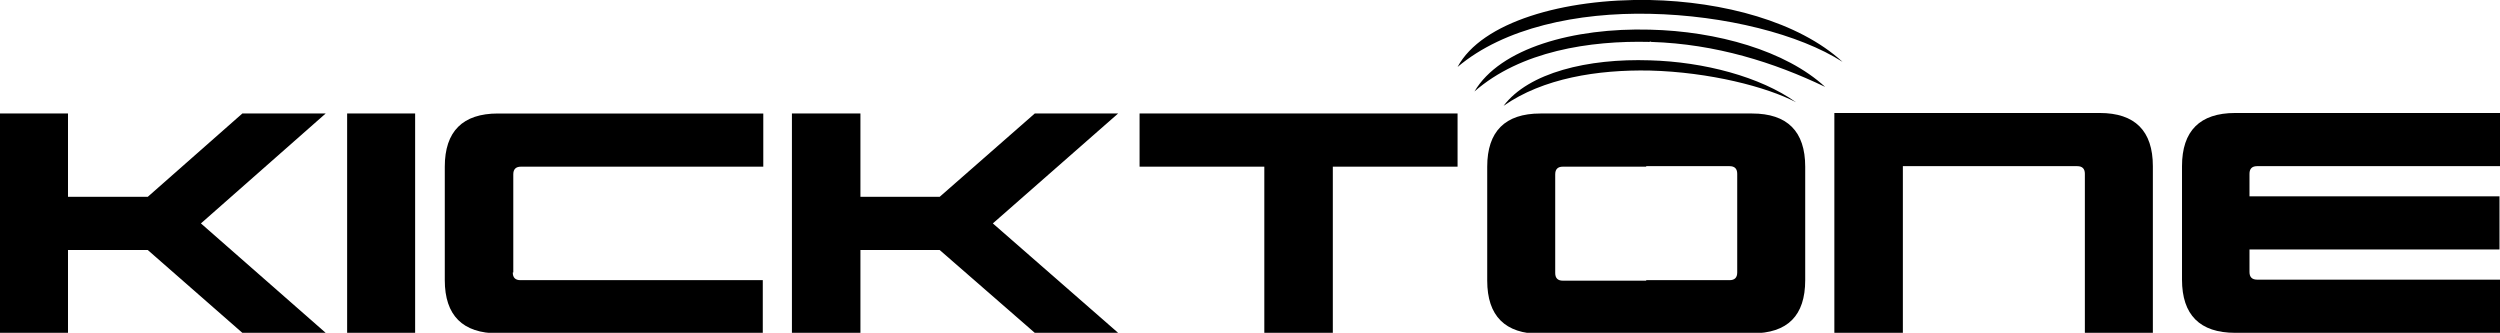
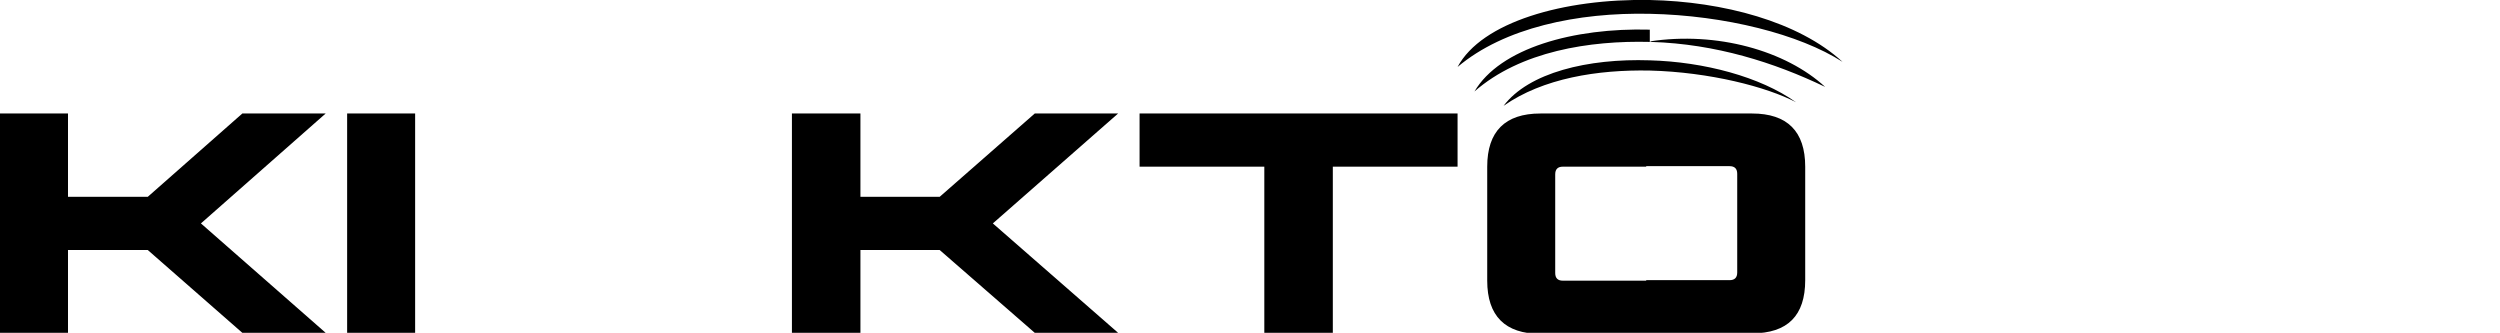
<svg xmlns="http://www.w3.org/2000/svg" version="1.1" id="Layer_1" x="0px" y="0px" viewBox="0 0 489 65.1" style="enable-background:new 0 0 489 65.1;" xml:space="preserve">
  <polygon points="28.9,38.5 47.4,22.2 63.7,22.2 39.3,43.7 63.7,65.1 47.4,65.1 28.9,48.9 13.3,48.9 13.3,65.1 0,65.1 0,22.2   13.3,22.2 13.3,38.5 " />
  <rect x="67.9" y="22.2" width="13.3" height="43" />
-   <path d="M100.3,53.3c0,1,0.5,1.5,1.5,1.5h47.4v10.4H97.4c-6.9,0-10.4-3.5-10.4-10.4V32.6c0-6.9,3.5-10.4,10.4-10.4h51.9v10.4h-47.4  c-1,0-1.5,0.5-1.5,1.5V53.3z" />
  <polygon points="183.8,38.5 202.4,22.2 218.7,22.2 194.2,43.7 218.7,65.1 202.4,65.1 183.8,48.9 168.3,48.9 168.3,65.1 154.9,65.1   154.9,22.2 168.3,22.2 168.3,38.5 " />
  <polygon points="285.1,22.2 285.1,32.6 260.7,32.6 260.7,65.1 247.3,65.1 247.3,32.6 222.9,32.6 222.9,22.2 " />
  <path d="M338.3,54.8c1,0,1.5-0.5,1.5-1.5V34c0-1-0.5-1.5-1.5-1.5H322V22.2h20.7c6.9,0,10.4,3.5,10.4,10.4v22.2  c0,6.9-3.4,10.4-10.4,10.4H322V54.8H338.3z M322,32.6h-16.3c-1,0-1.5,0.5-1.5,1.5v19.3c0,1,0.5,1.5,1.5,1.5H322v10.4h-20.7  c-6.9,0-10.4-3.5-10.4-10.4V32.6c0-6.9,3.5-10.4,10.4-10.4H322V32.6z" />
-   <path d="M372.1,65.1h-13.3v-43h51.9c6.9,0,10.4,3.5,10.4,10.4v32.6h-13.3V34c0-1-0.5-1.5-1.5-1.5h-34.1V65.1z" />
-   <path d="M489,54.7v10.4c-17.3,0-34.5,0-51.8,0c-6.9,0-10.4-3.5-10.4-10.4V32.5c0-6.9,3.5-10.4,10.4-10.4h6.4h35H489v10.4h-0.1h-14.8  h-30.6h-2c-1,0-1.5,0.5-1.5,1.5v4.4c16.3,0,32.5,0,48.8,0v0v0h0.1v10.4c-16.3,0-32.6,0-48.9,0v4.4c0,1,0.5,1.5,1.5,1.5  C457.4,54.7,473.2,54.7,489,54.7z" />
-   <path d="M360.4,12.1C351.8,4.2,337,0.3,322.7,0v2.7C337.4,3,352,6.7,360.4,12.1L360.4,12.1z M322.7,13.8v-2  c10.6,0.3,21.6,3.2,28.6,8.2C345.6,17,334.4,14.1,322.7,13.8L322.7,13.8z M322.7,8.1V5.8C335.8,6.1,349.3,9.9,357,17  c-10-4.8-21.4-8.4-34-8.8L322.7,8.1z M322.7,0c-16.8-0.3-32.9,4.3-37.6,13.1c9.1-7.7,23.5-10.7,37.6-10.4V0L322.7,0z M322.7,5.8v2.4  c-11.7-0.3-25.3,1.8-34.3,9.7C293.4,9.4,307.8,5.4,322.7,5.8L322.7,5.8z M322.7,11.8v2c-10.2-0.2-20.9,1.5-28.6,6.9  C299,14.2,310.6,11.4,322.7,11.8z" />
+   <path d="M360.4,12.1C351.8,4.2,337,0.3,322.7,0v2.7C337.4,3,352,6.7,360.4,12.1L360.4,12.1z M322.7,13.8v-2  c10.6,0.3,21.6,3.2,28.6,8.2C345.6,17,334.4,14.1,322.7,13.8L322.7,13.8z M322.7,8.1C335.8,6.1,349.3,9.9,357,17  c-10-4.8-21.4-8.4-34-8.8L322.7,8.1z M322.7,0c-16.8-0.3-32.9,4.3-37.6,13.1c9.1-7.7,23.5-10.7,37.6-10.4V0L322.7,0z M322.7,5.8v2.4  c-11.7-0.3-25.3,1.8-34.3,9.7C293.4,9.4,307.8,5.4,322.7,5.8L322.7,5.8z M322.7,11.8v2c-10.2-0.2-20.9,1.5-28.6,6.9  C299,14.2,310.6,11.4,322.7,11.8z" />
</svg>